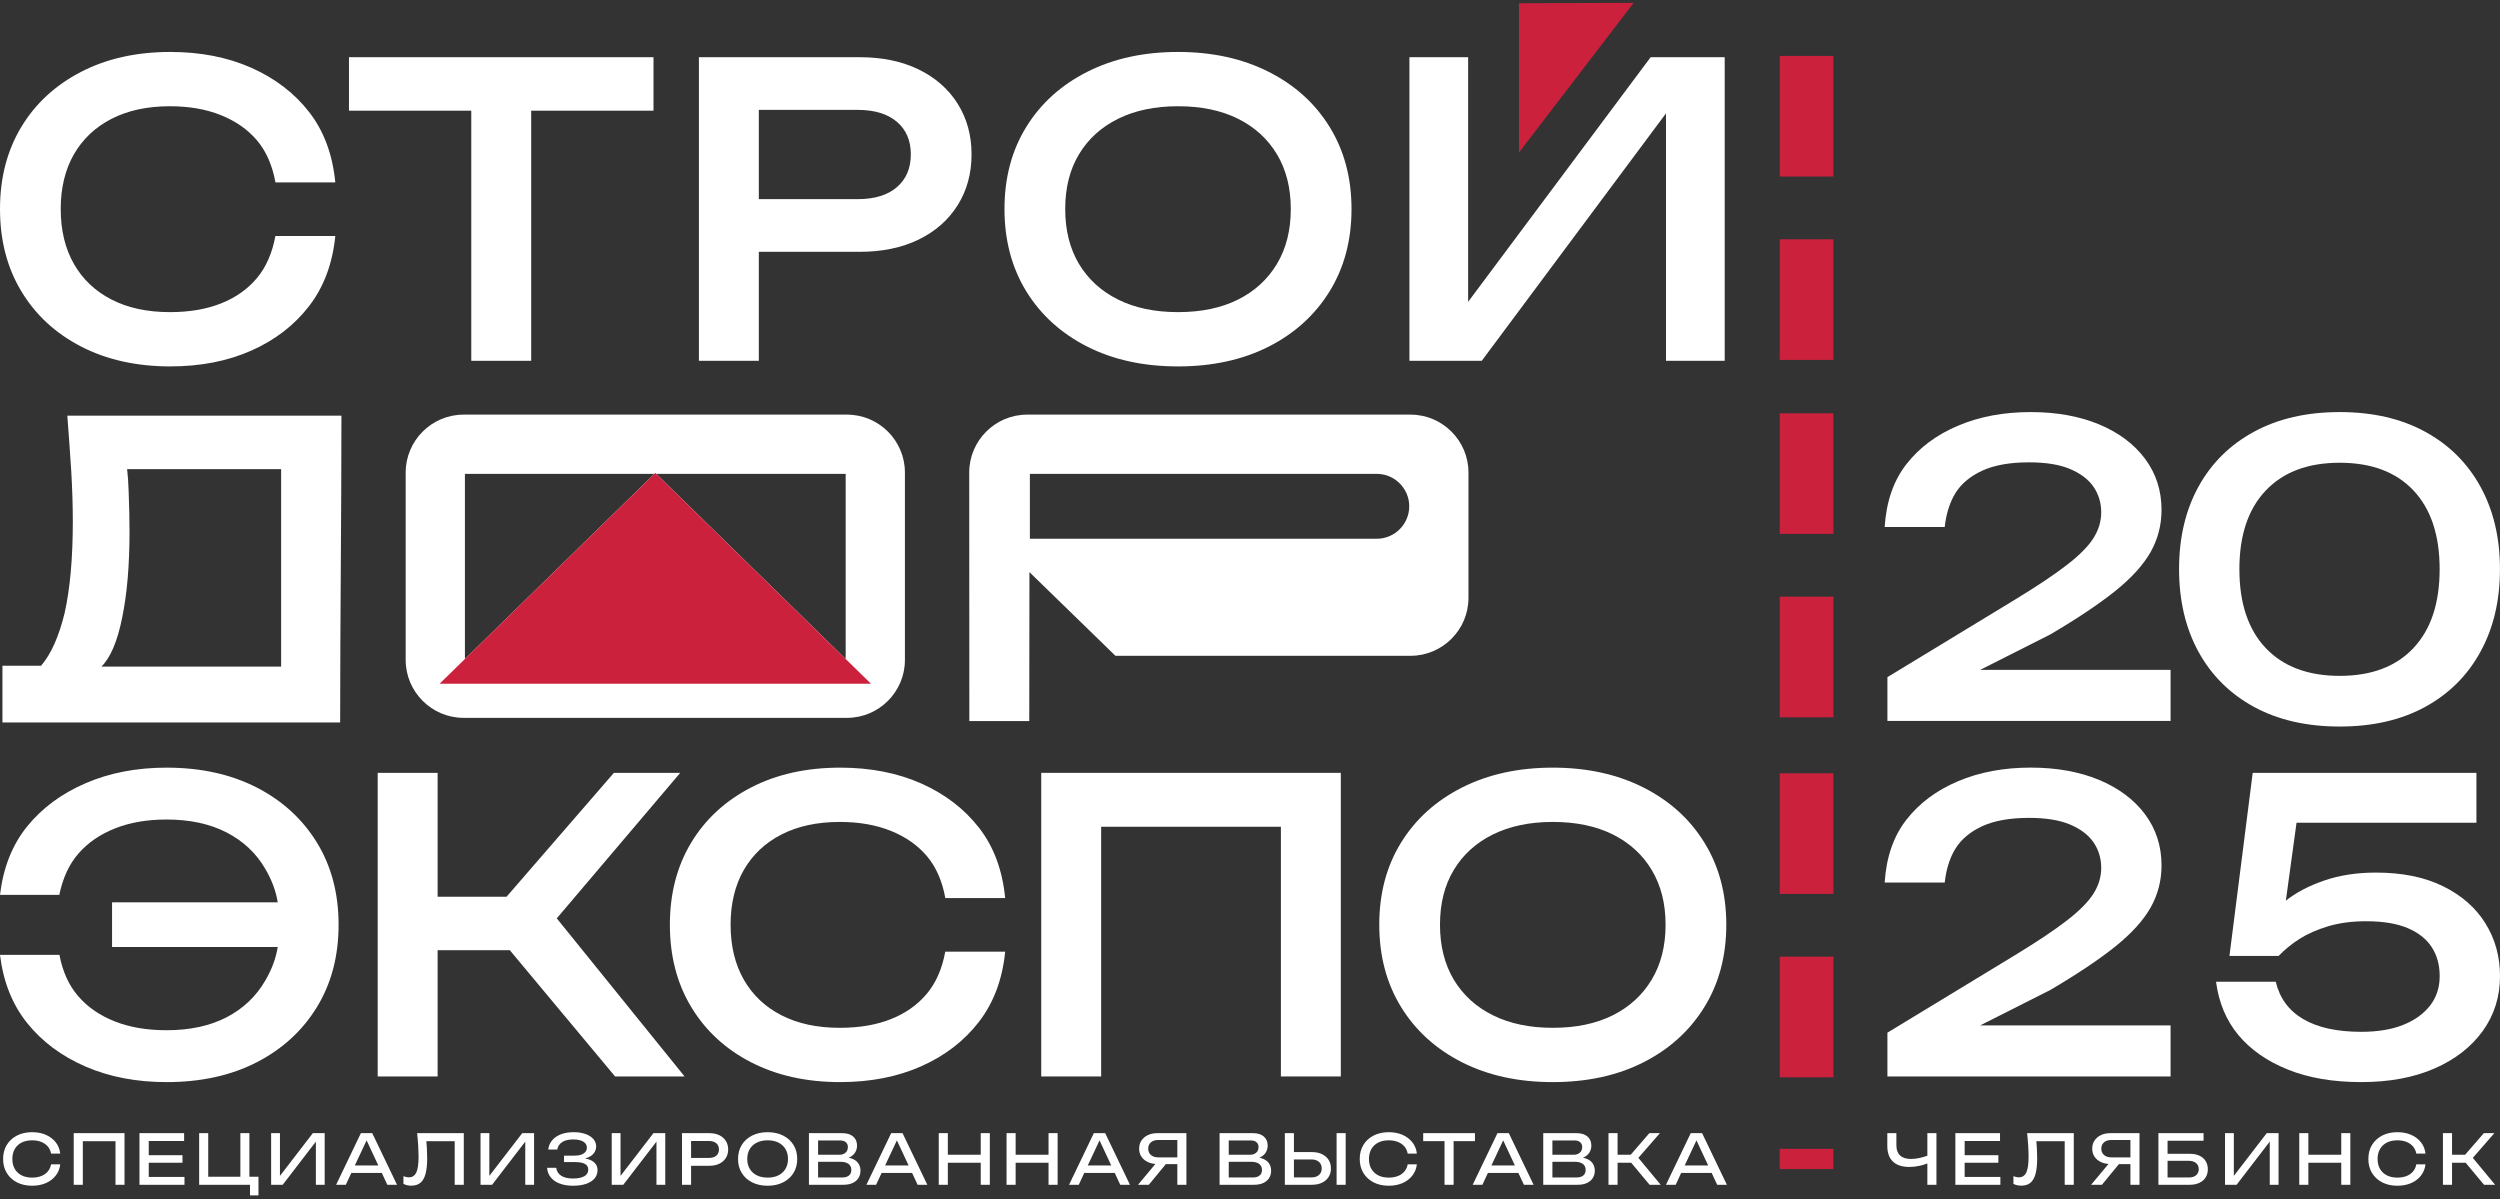
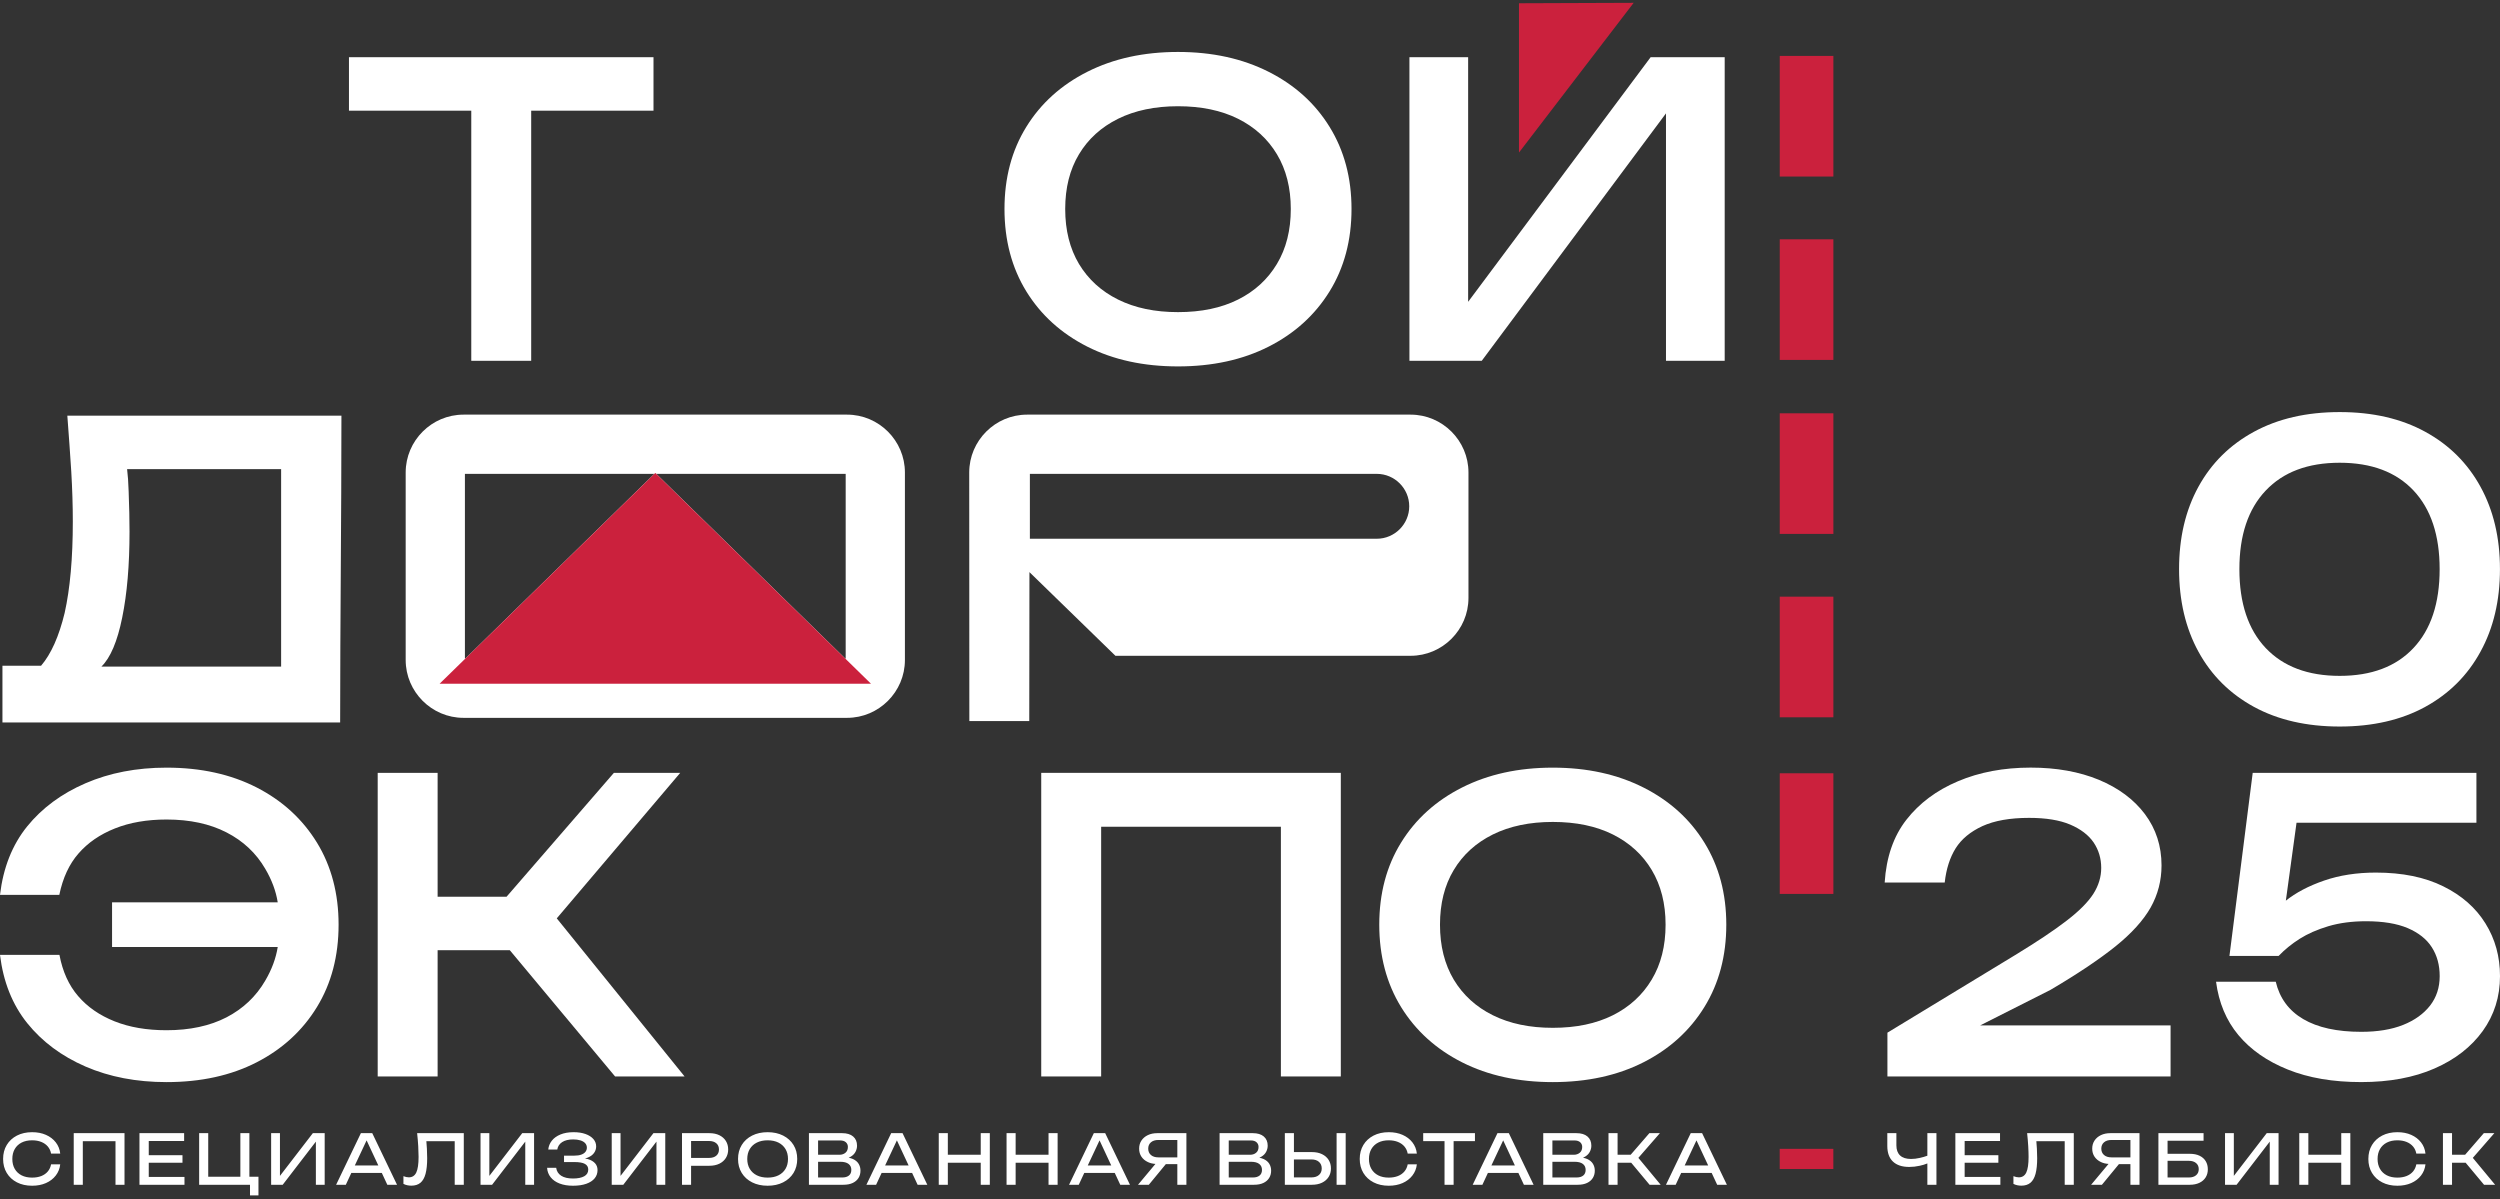
<svg xmlns="http://www.w3.org/2000/svg" width="519" height="249" viewBox="0 0 519 249" fill="none">
  <rect x="0" y="0" width="519" height="249" fill="#333333" stroke="none" />
-   <path d="M391.258 109.408C391.591 104.15 393.094 99.794 395.765 96.372C398.45 92.935 402.012 90.264 406.464 88.386C410.917 86.493 415.954 85.547 421.574 85.547C426.917 85.547 431.647 86.396 435.724 88.08C439.801 89.777 443.001 92.156 445.297 95.217C447.592 98.292 448.733 101.84 448.733 105.846C448.733 108.991 447.982 111.899 446.479 114.585C444.962 117.256 442.528 119.955 439.174 122.654C435.807 125.353 431.314 128.373 425.665 131.698L411.097 139.058H450.611V149.66H391.828V140.575L418.347 124.462C422.868 121.707 426.444 119.329 429.045 117.311C431.661 115.308 433.498 113.443 434.583 111.746C435.668 110.035 436.212 108.24 436.212 106.361C436.212 104.4 435.682 102.646 434.638 101.089C433.581 99.544 431.953 98.306 429.769 97.374C427.571 96.441 424.732 95.982 421.241 95.982C417.275 95.982 414.047 96.553 411.543 97.694C409.052 98.848 407.202 100.379 405.992 102.299C404.795 104.219 404.029 106.598 403.723 109.408H391.258Z" fill="white" />
  <path d="M485.725 150.829C478.852 150.829 472.925 149.465 467.93 146.752C462.949 144.038 459.109 140.227 456.41 135.315C453.724 130.417 452.375 124.685 452.375 118.146C452.375 111.635 453.711 105.944 456.396 101.047C459.081 96.163 462.921 92.351 467.916 89.638C472.925 86.911 478.852 85.547 485.725 85.547C492.584 85.547 498.497 86.911 503.478 89.638C508.446 92.351 512.271 96.163 514.956 101.06C517.642 105.958 518.992 111.648 518.992 118.146C518.992 124.671 517.642 130.39 514.943 135.301C512.257 140.227 508.418 144.038 503.464 146.752C498.497 149.465 492.584 150.829 485.725 150.829ZM485.725 140.31C492.306 140.31 497.412 138.39 501.029 134.536C504.661 130.682 506.469 125.228 506.469 118.146C506.469 111.12 504.661 105.679 501.044 101.826C497.426 97.986 492.32 96.065 485.725 96.065C479.13 96.065 474.011 97.986 470.365 101.84C466.72 105.679 464.897 111.12 464.897 118.146C464.897 125.228 466.72 130.682 470.365 134.536C474.024 138.39 479.144 140.31 485.725 140.31Z" fill="white" />
  <path d="M391.258 183.217C391.591 177.958 393.094 173.603 395.765 170.181C398.45 166.744 402.012 164.073 406.464 162.194C410.917 160.302 415.954 159.355 421.574 159.355C426.917 159.355 431.647 160.204 435.724 161.888C439.801 163.585 443.001 165.965 445.297 169.025C447.592 172.101 448.733 175.648 448.733 179.655C448.733 182.799 447.982 185.707 446.479 188.393C444.962 191.064 442.528 193.763 439.174 196.463C435.807 199.162 431.314 202.182 425.665 205.506L411.097 212.867H450.611V223.468H391.828V214.382L418.347 198.271C422.868 195.516 426.444 193.137 429.045 191.12C431.661 189.116 433.498 187.252 434.583 185.554C435.668 183.843 436.212 182.048 436.212 180.17C436.212 178.209 435.682 176.455 434.638 174.897C433.581 173.352 431.953 172.115 429.769 171.182C427.571 170.25 424.732 169.791 421.241 169.791C417.275 169.791 414.047 170.361 411.543 171.503C409.052 172.657 407.202 174.188 405.992 176.107C404.795 178.027 404.029 180.406 403.723 183.217H391.258Z" fill="white" />
  <path d="M467.662 160.445H514.104V170.796H476.761L474.41 187.938C473.866 187.785 473.881 187.479 474.451 187.048C476.621 185.308 479.306 183.903 482.493 182.804C485.679 181.705 489.269 181.148 493.234 181.148C498.716 181.148 503.377 182.095 507.217 184.001C511.057 185.893 513.979 188.467 515.983 191.709C518 194.951 519.001 198.596 519.001 202.644C519.001 206.915 517.805 210.714 515.425 214.026C513.032 217.337 509.708 219.938 505.408 221.817C501.123 223.696 496.044 224.641 490.201 224.641C484.343 224.641 479.265 223.779 474.952 222.039C470.625 220.3 467.216 217.907 464.684 214.874C462.165 211.841 460.621 208.154 460.051 203.813H472.447C473.255 207.221 475.161 209.81 478.152 211.563C481.157 213.33 485.178 214.206 490.201 214.206C493.582 214.206 496.476 213.733 498.883 212.773C501.29 211.813 503.155 210.464 504.49 208.752C505.811 207.041 506.479 205.01 506.479 202.644C506.479 200.349 505.937 198.359 504.851 196.662C503.767 194.965 502.097 193.643 499.857 192.682C497.603 191.722 494.709 191.249 491.189 191.249C488.281 191.249 485.679 191.598 483.369 192.279C481.06 192.975 479.084 193.838 477.415 194.895C475.745 195.952 474.298 197.149 473.032 198.457H462.833L467.662 160.445Z" fill="white" />
-   <path d="M69.609 48.991C69.038 54.737 67.216 59.594 64.154 63.559C61.093 67.524 57.101 70.598 52.176 72.784C47.249 74.968 41.643 76.067 35.354 76.067C28.342 76.067 22.165 74.689 16.849 71.948C11.534 69.208 7.402 65.395 4.439 60.484C1.475 55.587 0 49.882 0 43.385C0 36.928 1.475 31.252 4.424 26.354C7.374 21.471 11.521 17.658 16.849 14.904C22.165 12.163 28.342 10.785 35.354 10.785C41.643 10.785 47.249 11.885 52.176 14.069C57.115 16.267 61.108 19.328 64.169 23.252C67.23 27.175 69.038 32.045 69.609 37.861H57.184C56.53 34.285 55.25 31.377 53.344 29.137C51.452 26.898 48.962 25.158 45.9 23.919C42.839 22.681 39.292 22.055 35.271 22.055C30.61 22.055 26.575 22.918 23.18 24.657C19.799 26.383 17.184 28.845 15.346 32.031C13.524 35.217 12.605 39.002 12.605 43.385C12.605 47.809 13.524 51.607 15.36 54.821C17.197 58.021 19.813 60.484 23.194 62.209C26.575 63.935 30.596 64.797 35.271 64.797C39.32 64.797 42.853 64.198 45.886 62.988C48.92 61.792 51.396 60.039 53.316 57.757C55.237 55.475 56.516 52.553 57.171 48.991H69.609Z" fill="white" />
  <path d="M72.445 11.875H135.667V22.978H110.275V74.902H97.837V22.978H72.445V11.875Z" fill="white" />
-   <path d="M178.43 11.875C183.147 11.875 187.251 12.723 190.744 14.434C194.222 16.132 196.921 18.511 198.827 21.559C200.734 24.606 201.694 28.098 201.694 32.036C201.694 36.015 200.734 39.535 198.813 42.596C196.893 45.657 194.194 48.036 190.715 49.733C187.238 51.43 183.133 52.28 178.403 52.28H157.533V74.902H145.094V11.875H178.43ZM157.533 41.344H178.027C181.533 41.344 184.246 40.523 186.18 38.866C188.114 37.211 189.089 34.93 189.089 32.036C189.089 29.183 188.128 26.943 186.194 25.287C184.26 23.632 181.533 22.811 178.027 22.811H157.533V41.344Z" fill="white" />
  <path d="M244.553 76.067C237.415 76.067 231.155 74.704 225.728 71.963C220.316 69.222 216.1 65.41 213.067 60.498C210.048 55.587 208.531 49.882 208.531 43.385C208.531 36.915 210.034 31.238 213.053 26.354C216.073 21.457 220.302 17.644 225.728 14.904C231.155 12.163 237.429 10.785 244.553 10.785C251.677 10.785 257.938 12.163 263.364 14.904C268.79 17.644 273.019 21.457 276.039 26.368C279.058 31.266 280.575 36.928 280.575 43.385C280.575 49.868 279.058 55.573 276.025 60.484C272.992 65.395 268.776 69.222 263.364 71.963C257.952 74.704 251.677 76.067 244.553 76.067ZM244.553 64.797C249.381 64.797 253.528 63.935 257.005 62.196C260.47 60.47 263.169 57.993 265.09 54.793C267.01 51.593 267.969 47.795 267.969 43.385C267.969 39.015 267.01 35.231 265.103 32.045C263.197 28.859 260.497 26.397 257.019 24.657C253.527 22.918 249.381 22.055 244.553 22.055C239.781 22.055 235.634 22.918 232.115 24.657C228.608 26.397 225.895 28.859 223.989 32.045C222.083 35.217 221.137 39.002 221.137 43.385C221.137 47.809 222.096 51.607 224.003 54.807C225.923 57.993 228.636 60.47 232.128 62.196C235.634 63.935 239.767 64.797 244.553 64.797Z" fill="white" />
  <path d="M292.598 74.902V11.875H304.785V62.659L342.672 11.875H358.046V74.902H345.858V23.535L307.61 74.902H292.598Z" fill="white" />
  <path d="M34.574 224.645C28.342 224.645 22.734 223.574 17.753 221.418C12.787 219.261 8.752 216.255 5.649 212.401C2.56 208.547 0.682 203.83 0 198.237H12.341C12.995 201.702 14.289 204.554 16.223 206.794C18.157 209.048 20.676 210.787 23.778 212.026C26.881 213.264 30.47 213.876 34.574 213.876C39.403 213.876 43.549 212.985 47.013 211.204C50.464 209.409 53.15 206.877 55.055 203.594C56.419 201.284 57.282 198.947 57.657 196.595H23.263V187.329H57.657C57.282 184.977 56.419 182.654 55.055 180.345C53.163 177.103 50.492 174.585 47.013 172.804C43.549 171.023 39.403 170.132 34.574 170.132C30.54 170.132 26.964 170.745 23.861 171.983C20.745 173.221 18.227 174.961 16.293 177.187C14.359 179.398 13.037 182.265 12.313 185.771H0C0.668 180.122 2.546 175.392 5.635 171.565C8.724 167.753 12.759 164.762 17.753 162.605C22.734 160.449 28.342 159.363 34.574 159.363C41.699 159.363 47.932 160.741 53.289 163.482C58.631 166.222 62.805 170.049 65.811 174.947C68.802 179.843 70.291 185.521 70.291 191.962C70.291 198.446 68.802 204.151 65.797 209.062C62.791 213.974 58.617 217.799 53.274 220.541C47.932 223.282 41.699 224.645 34.574 224.645Z" fill="white" />
  <path d="M78.41 223.473V160.445H90.849V186.157H105.165L127.441 160.445H141.215L115.586 190.651L142.12 223.473H127.691L105.833 197.26H90.849V223.473H78.41Z" fill="white" />
-   <path d="M208.675 197.569C208.105 203.316 206.282 208.172 203.221 212.137C200.16 216.102 196.167 219.177 191.241 221.362C186.316 223.546 180.709 224.645 174.42 224.645C167.408 224.645 161.23 223.267 155.916 220.527C150.6 217.786 146.469 213.974 143.505 209.062C140.541 204.164 139.066 198.46 139.066 191.962C139.066 185.506 140.541 179.83 143.491 174.932C146.44 170.049 150.587 166.237 155.916 163.482C161.23 160.741 167.408 159.363 174.42 159.363C180.709 159.363 186.316 160.462 191.241 162.646C196.18 164.845 200.174 167.906 203.235 171.83C206.295 175.753 208.105 180.623 208.675 186.439H196.25C195.597 182.863 194.316 179.955 192.41 177.715C190.518 175.475 188.027 173.736 184.967 172.498C181.906 171.259 178.358 170.634 174.337 170.634C169.675 170.634 165.641 171.496 162.247 173.235C158.865 174.961 156.249 177.423 154.413 180.609C152.59 183.795 151.672 187.58 151.672 191.962C151.672 196.386 152.59 200.186 154.427 203.4C156.263 206.6 158.879 209.062 162.26 210.787C165.641 212.512 169.662 213.375 174.337 213.375C178.385 213.375 181.919 212.777 184.953 211.566C187.985 210.369 190.463 208.617 192.382 206.335C194.302 204.052 195.582 201.131 196.236 197.569H208.675Z" fill="white" />
  <path d="M278.353 160.445V223.473H265.914V171.632H228.599V223.473H216.16V160.445H278.353Z" fill="white" />
  <path d="M322.358 224.645C315.22 224.645 308.96 223.282 303.533 220.541C298.121 217.799 293.906 213.988 290.872 209.076C287.852 204.164 286.336 198.46 286.336 191.962C286.336 185.493 287.839 179.816 290.858 174.932C293.877 170.035 298.107 166.222 303.533 163.482C308.96 160.741 315.234 159.363 322.358 159.363C329.482 159.363 335.742 160.741 341.169 163.482C346.595 166.222 350.825 170.035 353.844 174.947C356.863 179.843 358.379 185.506 358.379 191.962C358.379 198.446 356.863 204.151 353.83 209.062C350.798 213.974 346.581 217.799 341.169 220.541C335.757 223.282 329.482 224.645 322.358 224.645ZM322.358 213.375C327.186 213.375 331.332 212.512 334.811 210.774C338.274 209.049 340.975 206.571 342.894 203.371C344.814 200.171 345.774 196.373 345.774 191.962C345.774 187.593 344.814 183.809 342.908 180.623C341.002 177.437 338.303 174.974 334.825 173.235C331.332 171.496 327.186 170.634 322.358 170.634C317.586 170.634 313.44 171.496 309.92 173.235C306.414 174.974 303.7 177.437 301.794 180.623C299.888 183.795 298.942 187.58 298.942 191.962C298.942 196.386 299.902 200.185 301.808 203.385C303.727 206.571 306.441 209.049 309.933 210.774C313.44 212.512 317.571 213.375 322.358 213.375Z" fill="white" />
  <path d="M0.508 149.99V138.213H8.522C10.609 135.779 12.237 132.12 13.42 127.25C14.546 122.214 15.117 115.883 15.117 108.258C15.117 104.961 15.006 101.524 14.798 97.934C14.575 94.359 14.296 90.476 13.977 86.289H70.882C70.882 107.677 70.615 128.875 70.615 149.99C43.856 149.99 27.267 149.99 0.508 149.99ZM58.361 138.381V97.392H26.387C26.54 98.644 26.652 100.175 26.708 102.025C26.832 105.183 26.888 107.979 26.888 110.387C26.888 117.302 26.387 123.229 25.372 128.196C24.37 133.163 22.923 136.558 21.059 138.381H58.361Z" fill="white" />
  <path fill-rule="evenodd" clip-rule="evenodd" d="M213.216 86.078H292.848C299.451 86.078 304.854 91.48 304.854 98.083V124.137C304.854 130.74 299.451 136.142 292.848 136.142H231.562L213.712 118.772C213.712 129.115 213.675 139.365 213.675 149.697H201.236C201.236 132.492 201.211 115.288 201.211 98.083C201.211 91.48 206.613 86.078 213.216 86.078ZM213.803 98.374H285.824C289.527 98.374 292.557 101.404 292.557 105.108C292.557 108.811 289.527 111.842 285.824 111.842H213.803V98.374Z" fill="white" />
  <path fill-rule="evenodd" clip-rule="evenodd" d="M315.34 0.676V31.671L339.15 0.586L315.34 0.676Z" fill="#CB213D" />
-   <path fill-rule="evenodd" clip-rule="evenodd" d="M380.61 223.645V198.605H369.473V223.645H380.61Z" fill="#CB213D" />
  <path fill-rule="evenodd" clip-rule="evenodd" d="M380.61 185.575V160.535H369.473V185.575H380.61Z" fill="#CB213D" />
-   <path fill-rule="evenodd" clip-rule="evenodd" d="M380.61 148.911V123.871H369.473V148.911H380.61Z" fill="#CB213D" />
+   <path fill-rule="evenodd" clip-rule="evenodd" d="M380.61 148.911V123.871H369.473V148.911H380.61" fill="#CB213D" />
  <path fill-rule="evenodd" clip-rule="evenodd" d="M380.61 110.84V85.801H369.473V110.84H380.61Z" fill="#CB213D" />
  <path fill-rule="evenodd" clip-rule="evenodd" d="M380.61 74.719V49.68H369.473V74.719H380.61Z" fill="#CB213D" />
  <path fill-rule="evenodd" clip-rule="evenodd" d="M380.61 36.649V11.609H369.473V36.649H380.61Z" fill="#CB213D" />
  <path d="M12.503 241.715C12.408 242.591 12.101 243.365 11.581 244.036C11.063 244.708 10.384 245.23 9.545 245.601C8.707 245.972 7.75 246.158 6.674 246.158C5.474 246.158 4.422 245.925 3.517 245.458C2.612 244.992 1.907 244.341 1.402 243.508C0.898 242.674 0.645 241.706 0.645 240.6C0.645 239.496 0.898 238.526 1.402 237.693C1.907 236.86 2.612 236.21 3.517 235.743C4.422 235.276 5.474 235.043 6.674 235.043C7.75 235.043 8.707 235.228 9.545 235.6C10.384 235.972 11.063 236.49 11.581 237.157C12.101 237.824 12.408 238.6 12.503 239.486H10.604C10.499 238.915 10.272 238.424 9.924 238.014C9.576 237.605 9.127 237.288 8.574 237.065C8.021 236.841 7.384 236.728 6.66 236.728C5.822 236.728 5.095 236.886 4.481 237.2C3.867 237.515 3.393 237.962 3.059 238.543C2.726 239.125 2.56 239.809 2.56 240.6C2.56 241.391 2.726 242.077 3.059 242.658C3.393 243.239 3.867 243.687 4.481 244.001C5.095 244.315 5.822 244.472 6.66 244.472C7.384 244.472 8.021 244.362 8.574 244.144C9.127 243.925 9.576 243.607 9.924 243.194C10.272 242.779 10.499 242.287 10.604 241.715H12.503ZM25.849 235.243V245.958H23.978V236.915H17.192V245.958H15.306V235.243H25.849ZM37.882 239.815V241.386H30.882V244.329H38.297V245.958H28.953V235.243H38.225V236.871H30.882V239.815H37.882ZM51.772 235.243V244.287H53.657V248.158H51.9V245.958H41.342V235.243H43.228V244.287H49.9V235.243H51.772ZM56.288 245.958V235.243H58.118V244.115L64.946 235.243H67.404V245.958H65.576V237.001L58.689 245.958H56.288ZM77.279 235.243L82.422 245.958H80.408L79.265 243.501H72.936L71.792 245.958H69.778L74.921 235.243H77.279ZM73.664 241.944H78.536L76.107 236.743L73.664 241.944ZM86.597 235.243H96.283V245.958H94.397V236.915H88.511C88.558 237.457 88.597 237.981 88.626 238.486C88.663 239.181 88.682 239.834 88.682 240.443C88.682 241.776 88.568 242.863 88.34 243.701C88.112 244.539 87.756 245.156 87.275 245.551C86.795 245.946 86.168 246.144 85.396 246.144C85.102 246.144 84.811 246.113 84.525 246.051C84.239 245.989 83.982 245.896 83.753 245.772V244.172C84.154 244.334 84.53 244.415 84.882 244.415C85.587 244.415 86.099 244.082 86.418 243.415C86.737 242.749 86.897 241.667 86.897 240.172C86.897 239.524 86.873 238.783 86.826 237.95C86.778 237.117 86.702 236.214 86.597 235.243ZM99.758 245.958V235.243H101.587V244.115L108.416 235.243H110.873V245.958H109.045V237.001L102.159 245.958H99.758ZM118.948 246.158C117.891 246.158 116.967 246.005 116.176 245.701C115.386 245.396 114.767 244.963 114.319 244.401C113.871 243.839 113.624 243.181 113.576 242.429H115.462C115.558 243.144 115.902 243.693 116.498 244.079C117.093 244.465 117.91 244.658 118.948 244.658C119.948 244.658 120.726 244.503 121.284 244.193C121.841 243.884 122.12 243.419 122.12 242.801C122.12 242.277 121.891 241.886 121.434 241.629C120.977 241.372 120.244 241.243 119.234 241.243H117.091V239.914H119.191C119.791 239.914 120.286 239.843 120.676 239.701C121.067 239.557 121.358 239.36 121.548 239.107C121.738 238.855 121.834 238.576 121.834 238.271C121.834 237.9 121.718 237.586 121.484 237.328C121.251 237.071 120.919 236.876 120.491 236.743C120.062 236.609 119.562 236.543 118.991 236.543C118.039 236.543 117.276 236.728 116.704 237.1C116.133 237.472 115.796 237.986 115.691 238.643H113.819C113.885 237.967 114.131 237.358 114.555 236.814C114.978 236.271 115.574 235.84 116.341 235.521C117.107 235.203 118.02 235.043 119.077 235.043C120.029 235.043 120.855 235.169 121.555 235.422C122.255 235.674 122.798 236.022 123.184 236.464C123.569 236.907 123.763 237.419 123.763 238C123.763 238.495 123.615 238.948 123.32 239.358C123.024 239.767 122.582 240.091 121.991 240.329C121.82 240.396 121.639 240.453 121.448 240.5C121.658 240.539 121.857 240.581 122.048 240.628C122.686 240.819 123.179 241.106 123.527 241.486C123.874 241.867 124.048 242.343 124.048 242.915C124.048 243.563 123.851 244.129 123.456 244.616C123.06 245.101 122.482 245.479 121.719 245.751C120.958 246.022 120.034 246.158 118.948 246.158ZM126.994 245.958V235.243H128.823V244.115L135.652 235.243H138.109V245.958H136.281V237.001L129.395 245.958H126.994ZM147.256 235.243C148.056 235.243 148.749 235.386 149.334 235.671C149.92 235.958 150.373 236.354 150.692 236.864C151.01 237.374 151.17 237.962 151.17 238.628C151.17 239.295 151.01 239.884 150.692 240.393C150.373 240.902 149.92 241.3 149.334 241.587C148.749 241.872 148.056 242.014 147.256 242.014H143.469V245.958H141.583V235.243H147.256ZM143.469 240.386H147.184C147.832 240.386 148.339 240.229 148.706 239.914C149.073 239.601 149.256 239.172 149.256 238.628C149.256 238.086 149.073 237.657 148.706 237.343C148.339 237.029 147.832 236.871 147.184 236.871H143.469V240.386ZM159.36 246.158C158.14 246.158 157.068 245.925 156.144 245.458C155.22 244.992 154.501 244.341 153.987 243.508C153.474 242.674 153.216 241.706 153.216 240.6C153.216 239.496 153.474 238.526 153.987 237.693C154.501 236.86 155.22 236.21 156.144 235.743C157.068 235.276 158.14 235.043 159.36 235.043C160.578 235.043 161.65 235.276 162.574 235.743C163.498 236.21 164.217 236.86 164.732 237.693C165.246 238.526 165.503 239.496 165.503 240.6C165.503 241.706 165.246 242.674 164.732 243.508C164.217 244.341 163.498 244.992 162.574 245.458C161.65 245.925 160.578 246.158 159.36 246.158ZM159.36 244.472C160.226 244.472 160.974 244.315 161.602 244.001C162.231 243.687 162.719 243.239 163.067 242.658C163.415 242.077 163.588 241.391 163.588 240.6C163.588 239.809 163.415 239.125 163.067 238.543C162.719 237.962 162.231 237.515 161.602 237.2C160.974 236.886 160.226 236.728 159.36 236.728C158.503 236.728 157.757 236.886 157.123 237.2C156.49 237.515 156 237.962 155.652 238.543C155.305 239.125 155.131 239.809 155.131 240.6C155.131 241.391 155.305 242.077 155.652 242.658C156 243.239 156.49 243.687 157.123 244.001C157.757 244.315 158.503 244.472 159.36 244.472ZM167.934 245.958V235.243H174.821C175.811 235.243 176.575 235.474 177.114 235.936C177.652 236.398 177.921 237.034 177.921 237.843C177.921 238.271 177.819 238.688 177.614 239.093C177.409 239.498 177.083 239.839 176.635 240.115C176.502 240.201 176.354 240.276 176.193 240.343C176.516 240.41 176.812 240.5 177.078 240.614C177.612 240.862 178.005 241.195 178.257 241.615C178.509 242.033 178.635 242.506 178.635 243.029C178.635 243.601 178.5 244.105 178.228 244.544C177.957 244.982 177.559 245.327 177.035 245.579C176.511 245.831 175.859 245.958 175.078 245.958H167.934ZM169.834 239.729H174.263C174.768 239.729 175.187 239.588 175.521 239.308C175.854 239.026 176.021 238.624 176.021 238.1C176.021 237.71 175.883 237.388 175.607 237.136C175.33 236.883 174.931 236.757 174.406 236.757H169.834V239.729ZM169.834 244.444H174.863C175.454 244.444 175.914 244.307 176.243 244.036C176.571 243.765 176.735 243.377 176.735 242.872C176.735 242.338 176.542 241.925 176.157 241.629C175.77 241.334 175.202 241.186 174.45 241.186H169.834V244.444ZM187.368 235.243L192.511 245.958H190.497L189.354 243.501H183.024L181.881 245.958H179.867L185.01 235.243H187.368ZM183.753 241.944H188.625L186.196 236.743L183.753 241.944ZM194.885 235.243H196.771V239.729H203.601V235.243H205.487V245.958H203.601V241.386H196.771V245.958H194.885V235.243ZM208.961 235.243H210.846V239.729H217.676V235.243H219.562V245.958H217.676V241.386H210.846V245.958H208.961V235.243ZM229.437 235.243L234.58 245.958H232.566L231.423 243.501H225.094L223.951 245.958H221.936L227.08 235.243H229.437ZM225.822 241.944H230.694L228.265 236.743L225.822 241.944ZM236.254 245.958L239.869 241.629C239.279 241.591 238.755 241.463 238.298 241.243C237.726 240.976 237.281 240.605 236.962 240.129C236.643 239.653 236.483 239.095 236.483 238.457C236.483 237.82 236.643 237.259 236.962 236.778C237.281 236.298 237.724 235.922 238.29 235.65C238.857 235.378 239.517 235.243 240.27 235.243H246.298V245.958H244.413V241.672H242.027L238.497 245.958H236.254ZM244.413 240.271V236.658H240.483C239.827 236.658 239.31 236.819 238.934 237.143C238.557 237.466 238.369 237.905 238.369 238.457C238.369 239.01 238.557 239.45 238.934 239.779C239.31 240.108 239.827 240.271 240.483 240.271H244.413ZM253.187 245.958V235.243H260.073C261.063 235.243 261.828 235.474 262.366 235.936C262.905 236.398 263.173 237.034 263.173 237.843C263.173 238.271 263.071 238.688 262.866 239.093C262.661 239.498 262.335 239.839 261.887 240.115C261.754 240.201 261.607 240.276 261.445 240.343C261.768 240.41 262.064 240.5 262.33 240.614C262.864 240.862 263.257 241.195 263.51 241.615C263.762 242.033 263.887 242.506 263.887 243.029C263.887 243.601 263.752 244.105 263.48 244.544C263.209 244.982 262.811 245.327 262.288 245.579C261.764 245.831 261.112 245.958 260.33 245.958H253.187ZM255.087 239.729H259.516C260.02 239.729 260.44 239.588 260.773 239.308C261.107 239.026 261.273 238.624 261.273 238.1C261.273 237.71 261.135 237.388 260.859 237.136C260.583 236.883 260.183 236.757 259.659 236.757H255.087V239.729ZM255.087 244.444H260.116C260.706 244.444 261.167 244.307 261.495 244.036C261.823 243.765 261.988 243.377 261.988 242.872C261.988 242.338 261.795 241.925 261.409 241.629C261.023 241.334 260.454 241.186 259.702 241.186H255.087V244.444ZM266.733 245.958V235.243H268.619V239.172H272.348C273.158 239.172 273.858 239.314 274.448 239.601C275.039 239.886 275.496 240.284 275.82 240.793C276.144 241.303 276.306 241.895 276.306 242.572C276.306 243.239 276.144 243.827 275.82 244.337C275.496 244.846 275.039 245.244 274.448 245.529C273.858 245.815 273.158 245.958 272.348 245.958H266.733ZM268.619 244.429H272.262C272.92 244.429 273.439 244.26 273.82 243.922C274.201 243.584 274.392 243.134 274.392 242.572C274.392 242 274.201 241.546 273.82 241.208C273.439 240.869 272.92 240.7 272.262 240.7H268.619V244.429ZM277.477 235.243H279.363V245.958H277.477V235.243ZM294.138 241.715C294.043 242.591 293.736 243.365 293.216 244.036C292.698 244.708 292.019 245.23 291.18 245.601C290.342 245.972 289.385 246.158 288.309 246.158C287.109 246.158 286.057 245.925 285.152 245.458C284.247 244.992 283.542 244.341 283.037 243.508C282.533 242.674 282.28 241.706 282.28 240.6C282.28 239.496 282.533 238.526 283.037 237.693C283.542 236.86 284.247 236.21 285.152 235.743C286.057 235.276 287.109 235.043 288.309 235.043C289.385 235.043 290.342 235.228 291.18 235.6C292.019 235.972 292.698 236.49 293.216 237.157C293.736 237.824 294.043 238.6 294.138 239.486H292.238C292.134 238.915 291.907 238.424 291.559 238.014C291.212 237.605 290.762 237.288 290.209 237.065C289.656 236.841 289.019 236.728 288.295 236.728C287.457 236.728 286.73 236.886 286.116 237.2C285.502 237.515 285.028 237.962 284.694 238.543C284.361 239.125 284.195 239.809 284.195 240.6C284.195 241.391 284.361 242.077 284.694 242.658C285.028 243.239 285.502 243.687 286.116 244.001C286.73 244.315 287.457 244.472 288.295 244.472C289.019 244.472 289.656 244.362 290.209 244.144C290.762 243.925 291.212 243.607 291.559 243.194C291.907 242.779 292.134 242.287 292.238 241.715H294.138ZM295.455 235.243H306.2V236.9H301.77V245.958H299.885V236.9H295.455V235.243ZM313.232 235.243L318.375 245.958H316.361L315.217 243.501H308.888L307.745 245.958H305.731L310.874 235.243H313.232ZM309.617 241.944H314.489L312.06 236.743L309.617 241.944ZM320.378 245.958V235.243H327.264C328.255 235.243 329.019 235.474 329.557 235.936C330.096 236.398 330.364 237.034 330.364 237.843C330.364 238.271 330.262 238.688 330.057 239.093C329.852 239.498 329.526 239.839 329.078 240.115C328.945 240.201 328.798 240.276 328.636 240.343C328.959 240.41 329.255 240.5 329.522 240.614C330.055 240.862 330.448 241.195 330.701 241.615C330.953 242.033 331.079 242.506 331.079 243.029C331.079 243.601 330.943 244.105 330.671 244.544C330.4 244.982 330.002 245.327 329.479 245.579C328.955 245.831 328.303 245.958 327.521 245.958H320.378ZM322.278 239.729H326.707C327.212 239.729 327.631 239.588 327.965 239.308C328.298 239.026 328.464 238.624 328.464 238.1C328.464 237.71 328.326 237.388 328.05 237.136C327.774 236.883 327.374 236.757 326.85 236.757H322.278V239.729ZM322.278 244.444H327.307C327.897 244.444 328.358 244.307 328.686 244.036C329.014 243.765 329.179 243.377 329.179 242.872C329.179 242.338 328.986 241.925 328.6 241.629C328.214 241.334 327.645 241.186 326.893 241.186H322.278V244.444ZM333.924 245.958V235.243H335.81V239.729H338.525L342.411 235.243H344.596L340.125 240.372L344.754 245.958H342.454L338.64 241.386H335.81V245.958H333.924ZM353.357 235.243L358.501 245.958H356.487L355.343 243.501H349.014L347.871 245.958H345.857L351 235.243H353.357ZM349.743 241.944H354.615L352.186 236.743L349.743 241.944Z" fill="white" />
  <path fill-rule="evenodd" clip-rule="evenodd" d="M380.602 242.688V238.5H369.465V242.688H380.602Z" fill="#CB213D" />
  <path d="M396.362 242.257C394.887 242.257 393.758 241.886 392.976 241.143C392.196 240.401 391.805 239.324 391.805 237.914V235.243H393.69V237.772C393.69 238.696 393.948 239.397 394.462 239.879C394.976 240.36 395.734 240.6 396.734 240.6C397.305 240.6 397.905 240.529 398.534 240.386C399.067 240.271 399.596 240.119 400.12 239.929V235.243H402.006V245.958H400.12V241.529C399.615 241.739 399.082 241.9 398.52 242.015C397.797 242.177 397.077 242.257 396.362 242.257ZM414.862 239.815V241.386H407.862V244.329H415.277V245.958H405.933V235.243H415.205V236.871H407.862V239.815H414.862ZM420.832 235.243H430.518V245.958H428.632V236.915H422.746C422.794 237.457 422.832 237.981 422.861 238.486C422.898 239.181 422.917 239.834 422.917 240.443C422.917 241.776 422.803 242.863 422.575 243.701C422.347 244.539 421.991 245.156 421.511 245.551C421.03 245.946 420.403 246.144 419.631 246.144C419.337 246.144 419.046 246.113 418.76 246.051C418.474 245.989 418.217 245.896 417.988 245.772V244.172C418.389 244.334 418.765 244.415 419.117 244.415C419.822 244.415 420.334 244.082 420.654 243.415C420.972 242.749 421.132 241.667 421.132 240.172C421.132 239.524 421.108 238.783 421.061 237.95C421.013 237.117 420.937 236.214 420.832 235.243ZM434.117 245.958L437.732 241.629C437.141 241.591 436.618 241.463 436.16 241.244C435.589 240.976 435.144 240.605 434.824 240.129C434.505 239.653 434.345 239.095 434.345 238.457C434.345 237.82 434.505 237.259 434.824 236.778C435.144 236.298 435.586 235.922 436.153 235.65C436.72 235.378 437.379 235.243 438.132 235.243H444.161V245.958H442.275V241.672H439.889L436.36 245.958H434.117ZM442.275 240.271V236.658H438.346C437.689 236.658 437.172 236.819 436.796 237.143C436.419 237.466 436.231 237.905 436.231 238.457C436.231 239.01 436.419 239.45 436.796 239.779C437.172 240.108 437.689 240.271 438.346 240.271H442.275ZM448.087 245.958V235.243H457.46V236.814H449.987V239.529H454.603C455.403 239.529 456.081 239.665 456.639 239.936C457.195 240.207 457.619 240.584 457.909 241.065C458.2 241.546 458.346 242.11 458.346 242.758C458.346 243.396 458.193 243.955 457.888 244.437C457.583 244.918 457.15 245.291 456.588 245.558C456.026 245.825 455.364 245.958 454.603 245.958H448.087ZM449.987 244.444H454.431C455.05 244.444 455.543 244.289 455.909 243.98C456.277 243.67 456.46 243.248 456.46 242.715C456.46 242.182 456.274 241.76 455.903 241.451C455.531 241.141 455.035 240.987 454.416 240.987H449.987V244.444ZM461.915 245.958V235.243H463.744V244.115L470.573 235.243H473.03V245.958H471.202V237.001L464.316 245.958H461.915ZM477.328 235.243H479.214V239.729H486.044V235.243H487.93V245.958H486.044V241.386H479.214V245.958H477.328V235.243ZM503.529 241.715C503.434 242.591 503.127 243.365 502.607 244.036C502.088 244.708 501.41 245.23 500.571 245.601C499.733 245.972 498.776 246.158 497.7 246.158C496.5 246.158 495.447 245.925 494.542 245.458C493.637 244.992 492.932 244.341 492.428 243.508C491.923 242.674 491.67 241.706 491.67 240.6C491.67 239.496 491.923 238.526 492.428 237.693C492.932 236.86 493.637 236.21 494.542 235.743C495.447 235.276 496.5 235.043 497.7 235.043C498.776 235.043 499.733 235.228 500.571 235.6C501.41 235.972 502.088 236.49 502.607 237.157C503.127 237.824 503.434 238.6 503.529 239.486H501.629C501.524 238.915 501.297 238.424 500.95 238.014C500.602 237.605 500.152 237.288 499.6 237.065C499.047 236.841 498.409 236.728 497.686 236.728C496.848 236.728 496.121 236.886 495.507 237.2C494.893 237.515 494.418 237.962 494.085 238.543C493.751 239.125 493.585 239.809 493.585 240.6C493.585 241.391 493.751 242.077 494.085 242.658C494.418 243.239 494.893 243.687 495.507 244.001C496.121 244.315 496.848 244.472 497.686 244.472C498.409 244.472 499.047 244.362 499.6 244.144C500.152 243.925 500.602 243.607 500.95 243.194C501.297 242.779 501.524 242.287 501.629 241.715H503.529ZM507.155 245.958V235.243H509.041V239.729H511.756L515.642 235.243H517.827L513.356 240.372L517.985 245.958H515.685L511.871 241.386H509.041V245.958H507.155Z" fill="white" />
  <path fill-rule="evenodd" clip-rule="evenodd" d="M96.222 86.078H175.857C182.459 86.078 187.86 91.479 187.86 98.082V137.021C187.86 143.623 182.459 149.024 175.857 149.024H96.222C89.62 149.024 84.219 143.623 84.219 137.021V98.082C84.219 91.479 89.62 86.078 96.222 86.078ZM96.515 98.374H135.843L96.6 136.728H96.515V98.374ZM136.238 98.374H175.564V136.728H175.48L136.238 98.374Z" fill="white" />
  <path fill-rule="evenodd" clip-rule="evenodd" d="M136.038 98.18L180.814 141.94H91.262L136.038 98.18Z" fill="#CB213D" />
</svg>